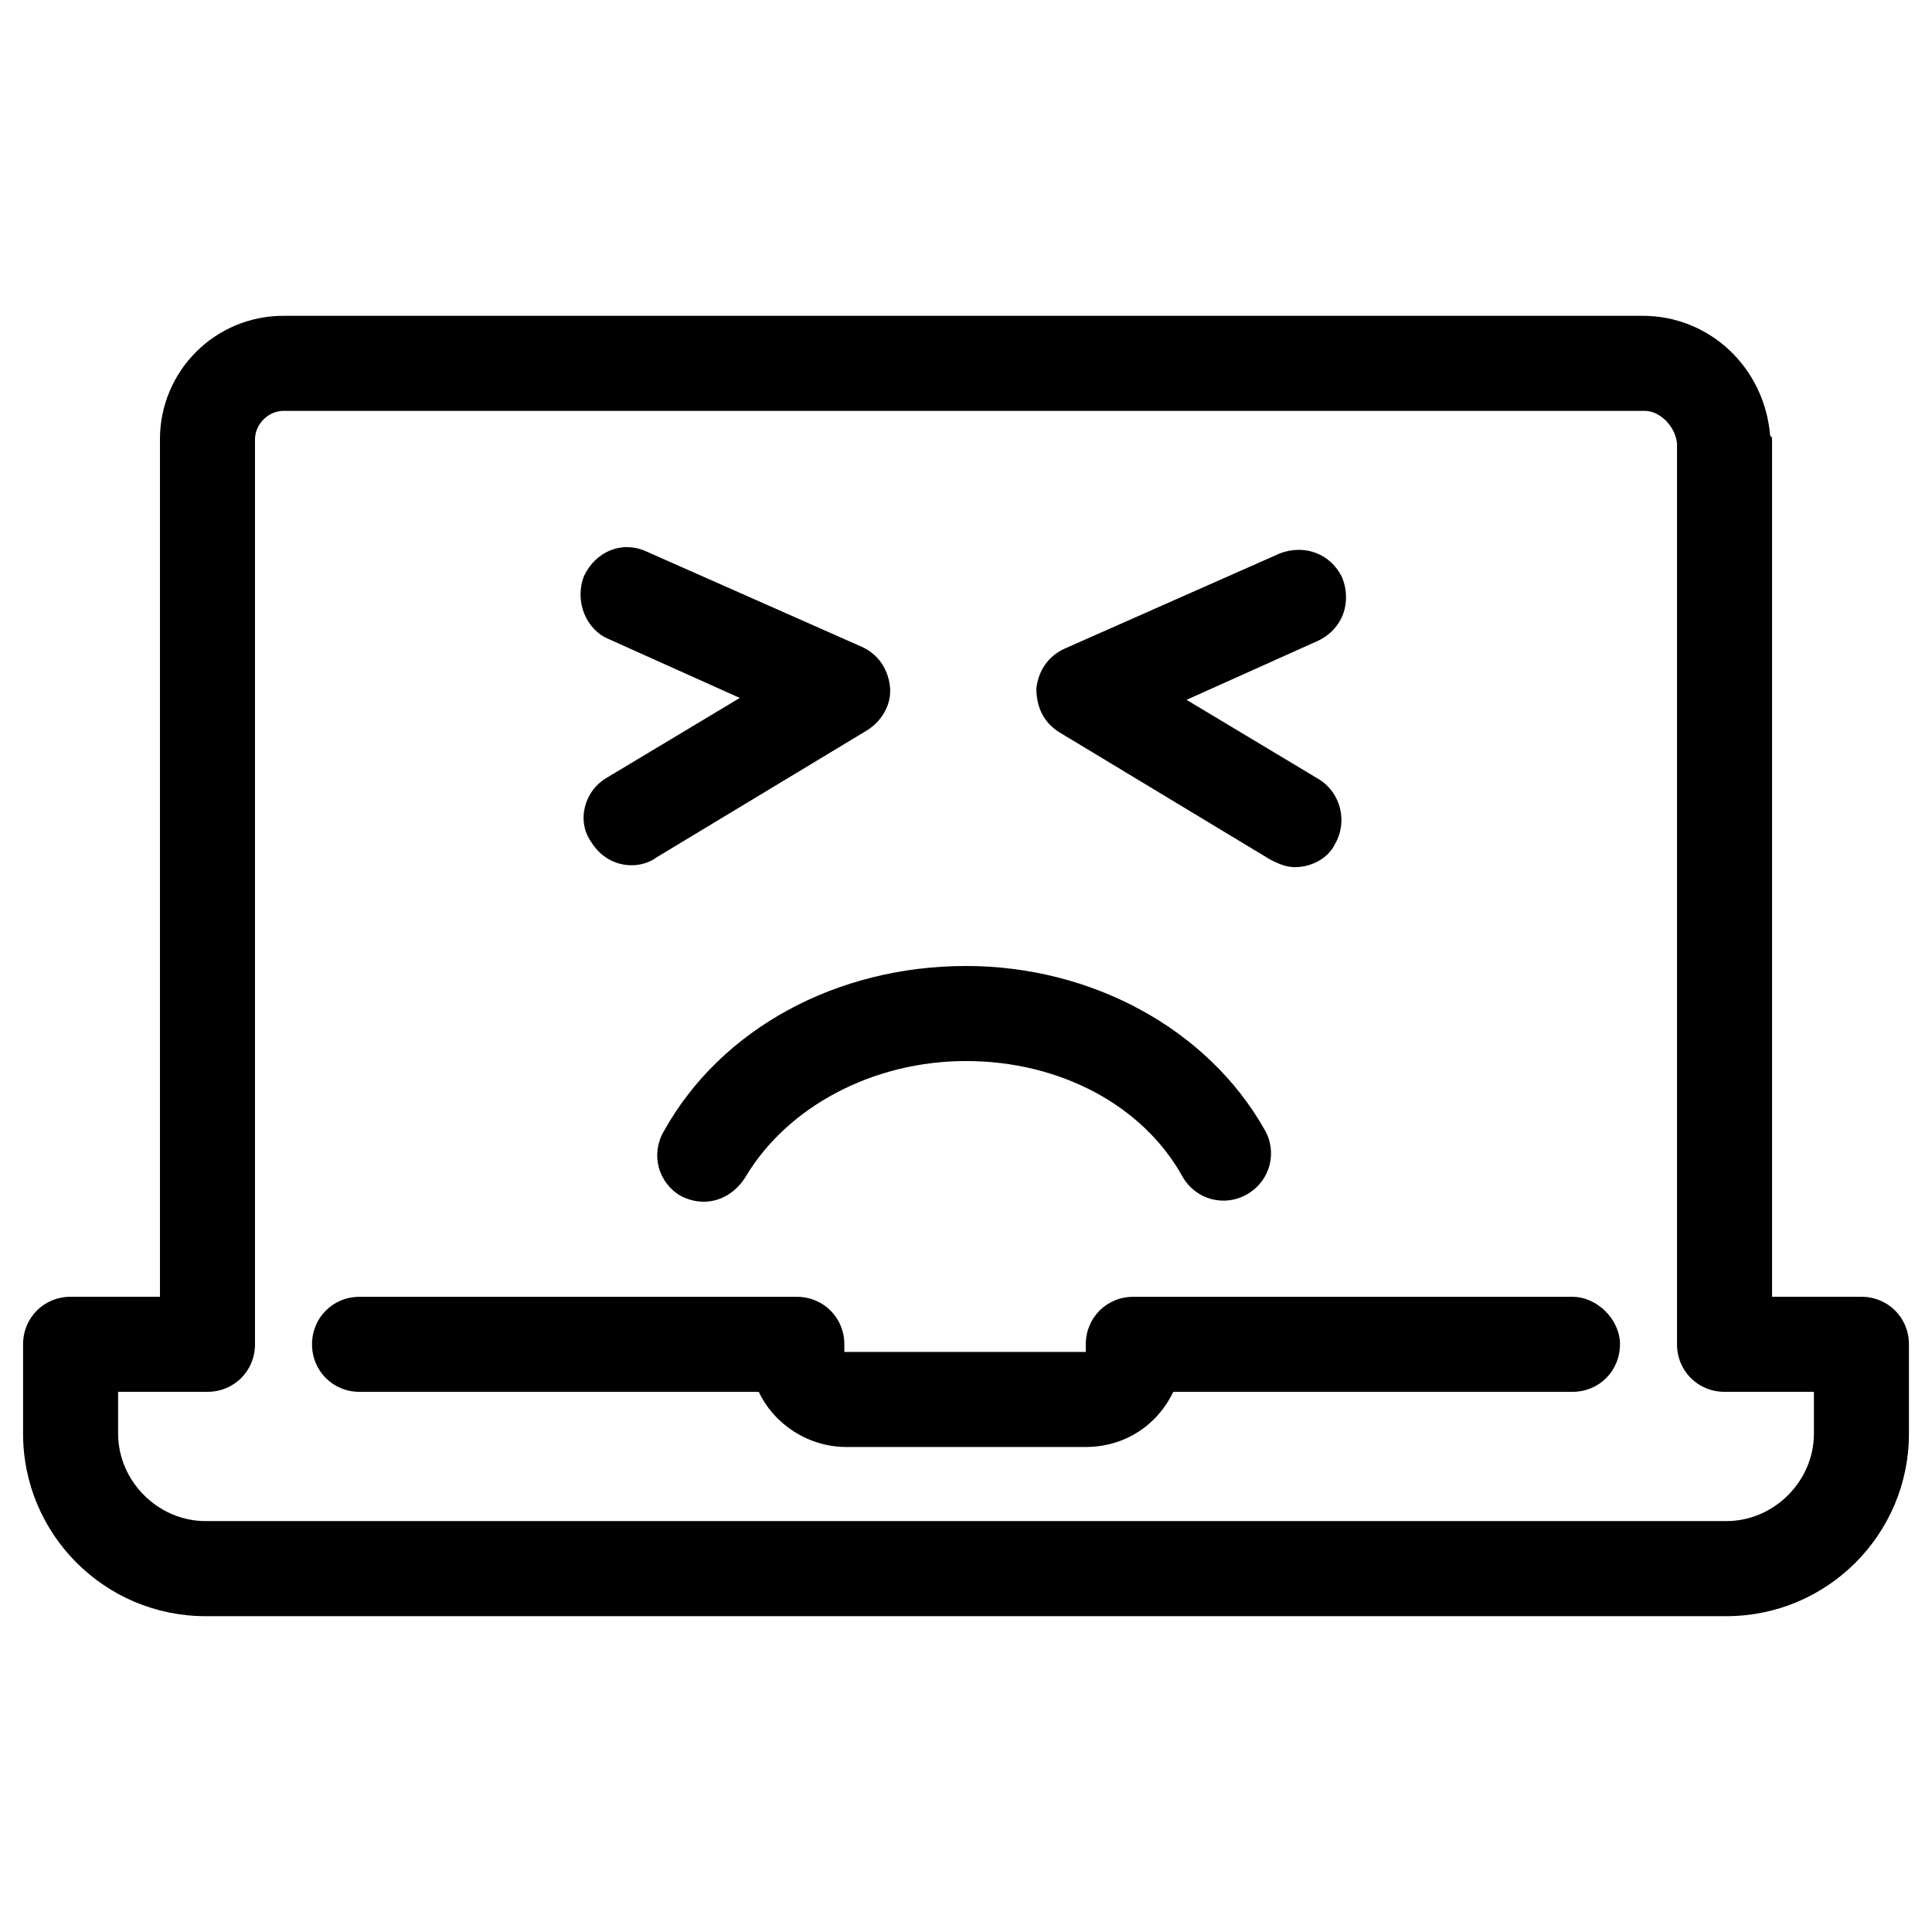
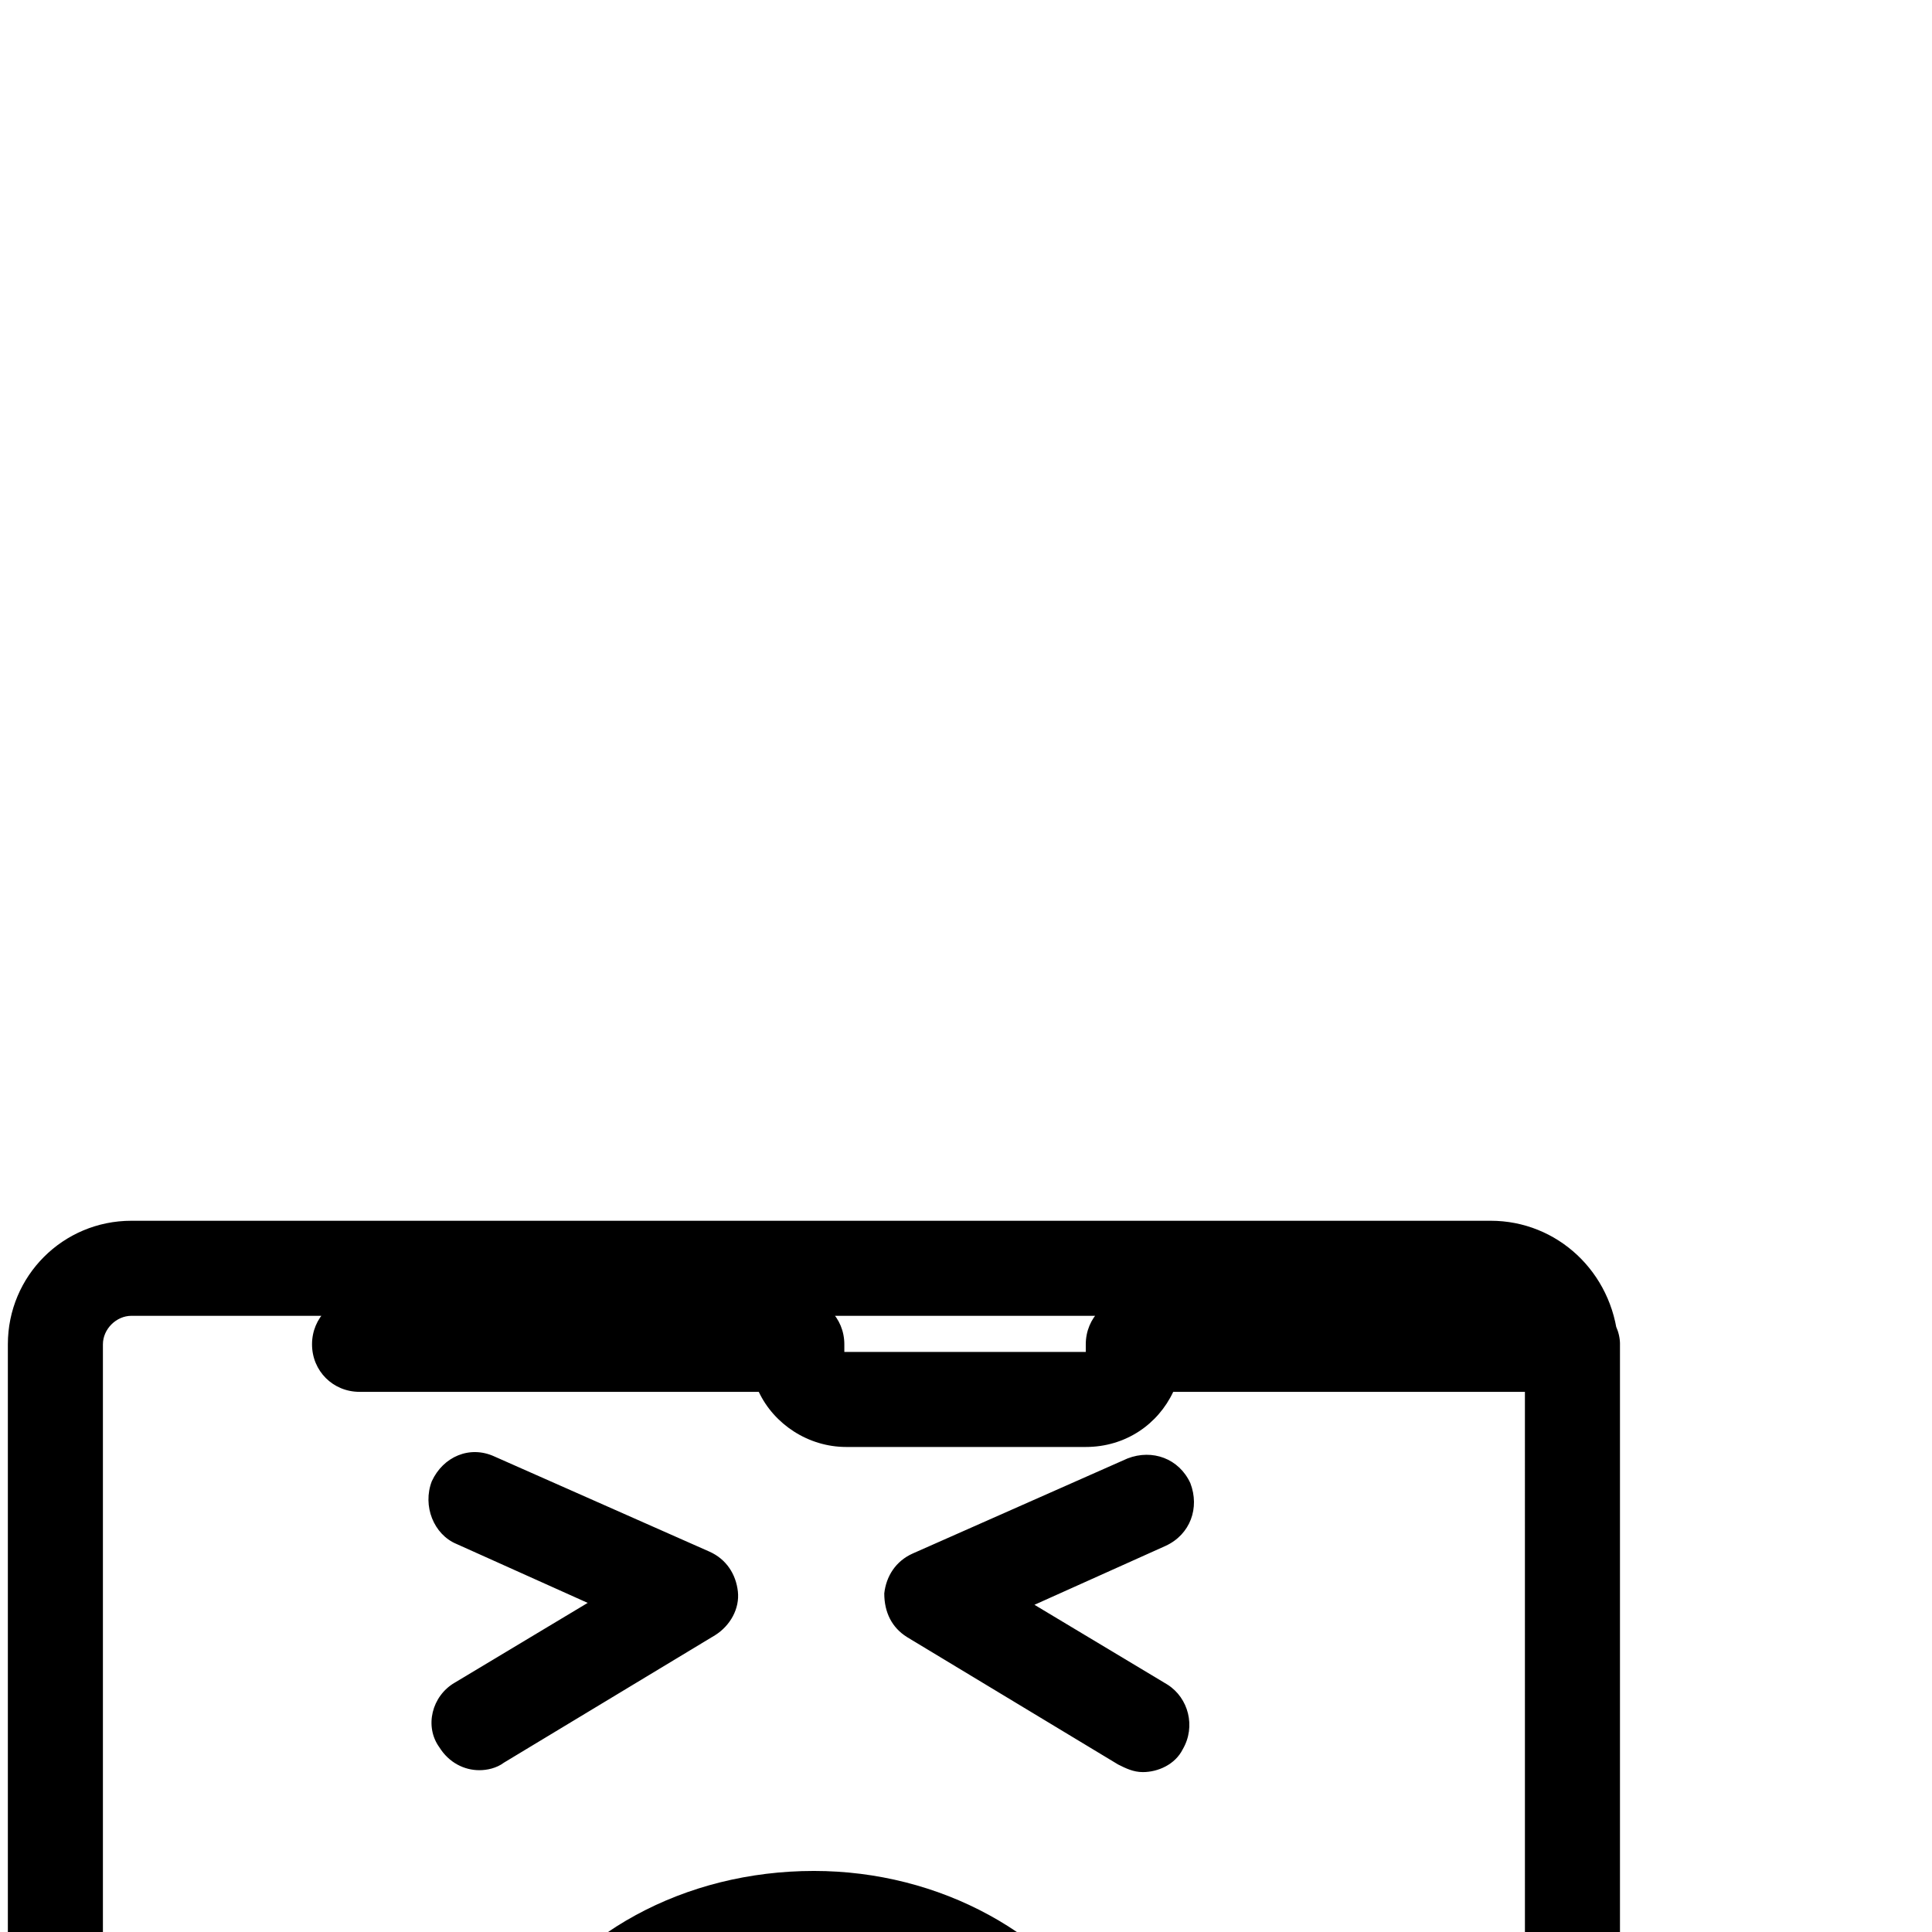
<svg xmlns="http://www.w3.org/2000/svg" fill="#000000" width="800px" height="800px" version="1.1" viewBox="144 144 512 512">
-   <path d="m573.31 500.26c0 7.055-5.543 12.594-12.594 12.594h-105.8c-4.031 8.566-12.594 14.609-23.176 14.609h-63.48c-10.078 0-19.145-6.047-23.176-14.609h-105.8c-7.055 0-12.594-5.543-12.594-12.594 0-7.055 5.543-12.594 12.594-12.594h115.88c7.055 0 12.594 5.543 12.594 12.594v2.016h63.984v-2.016c0-7.055 5.543-12.594 12.594-12.594h116.38c6.555-0.004 12.602 6.043 12.602 12.594zm40.305-239.82v227.22h23.68c7.055 0 12.594 5.543 12.594 12.594v23.68c0 26.703-21.664 48.367-48.367 48.367h-403.04c-26.703 0-48.367-21.664-48.367-48.367v-23.68c0-7.055 5.543-12.594 12.594-12.594h23.68v-227.22c0-18.137 14.609-32.746 32.746-32.746h360.22c17.633 0 32.242 13.602 33.754 31.738 0.508 0.508 0.508 0.508 0.508 1.008zm-12.594 252.41c-7.055 0-12.594-5.543-12.594-12.594l-0.004-238.81c-0.504-4.535-4.535-8.566-8.566-8.566l-360.72 0.004c-4.031 0-7.559 3.527-7.559 7.559v239.81c0 7.055-5.543 12.594-12.594 12.594h-23.68v11.082c0 12.594 10.578 23.176 23.176 23.176h403.05c12.594 0 23.176-10.578 23.176-23.176v-11.082zm-281.12-69.023c-3.527 6.047-1.512 13.602 4.535 17.129 2.016 1.008 4.031 1.512 6.047 1.512 4.535 0 8.566-2.519 11.082-6.551 11.082-18.637 33.754-30.73 58.441-30.73s46.855 11.586 57.434 30.73c3.527 6.047 11.082 8.062 17.129 4.535s8.062-11.082 4.535-17.129c-15.117-26.699-45.848-43.324-79.098-43.324-34.262 0-64.992 16.625-80.105 43.828zm-14.613-130.48 34.762 15.617-35.266 21.16c-6.047 3.527-8.062 11.586-4.031 17.129 2.519 4.031 6.551 6.047 10.578 6.047 2.016 0 4.535-0.504 6.551-2.016l55.922-33.754c4.031-2.519 6.551-7.055 6.047-11.586-0.504-4.535-3.023-8.566-7.559-10.578l-56.93-25.191c-6.551-3.023-13.602 0-16.625 6.551-2.516 6.543 0.508 14.102 6.551 16.621zm119.4 24.688 55.926 33.754c2.016 1.008 4.031 2.016 6.551 2.016 4.031 0 8.566-2.016 10.578-6.047 3.527-6.047 1.512-13.602-4.031-17.129l-35.266-21.16 34.762-15.617c6.551-3.023 9.07-10.078 6.551-16.625-3.023-6.551-10.078-9.07-16.625-6.551l-56.93 25.191c-4.535 2.016-7.055 6.047-7.559 10.578 0 5.039 2.016 9.07 6.043 11.59z" />
+   <path d="m573.31 500.26c0 7.055-5.543 12.594-12.594 12.594h-105.8c-4.031 8.566-12.594 14.609-23.176 14.609h-63.48c-10.078 0-19.145-6.047-23.176-14.609h-105.8c-7.055 0-12.594-5.543-12.594-12.594 0-7.055 5.543-12.594 12.594-12.594h115.88c7.055 0 12.594 5.543 12.594 12.594v2.016h63.984v-2.016c0-7.055 5.543-12.594 12.594-12.594h116.38c6.555-0.004 12.602 6.043 12.602 12.594zv227.22h23.68c7.055 0 12.594 5.543 12.594 12.594v23.68c0 26.703-21.664 48.367-48.367 48.367h-403.04c-26.703 0-48.367-21.664-48.367-48.367v-23.68c0-7.055 5.543-12.594 12.594-12.594h23.68v-227.22c0-18.137 14.609-32.746 32.746-32.746h360.22c17.633 0 32.242 13.602 33.754 31.738 0.508 0.508 0.508 0.508 0.508 1.008zm-12.594 252.41c-7.055 0-12.594-5.543-12.594-12.594l-0.004-238.81c-0.504-4.535-4.535-8.566-8.566-8.566l-360.72 0.004c-4.031 0-7.559 3.527-7.559 7.559v239.81c0 7.055-5.543 12.594-12.594 12.594h-23.68v11.082c0 12.594 10.578 23.176 23.176 23.176h403.05c12.594 0 23.176-10.578 23.176-23.176v-11.082zm-281.12-69.023c-3.527 6.047-1.512 13.602 4.535 17.129 2.016 1.008 4.031 1.512 6.047 1.512 4.535 0 8.566-2.519 11.082-6.551 11.082-18.637 33.754-30.73 58.441-30.73s46.855 11.586 57.434 30.73c3.527 6.047 11.082 8.062 17.129 4.535s8.062-11.082 4.535-17.129c-15.117-26.699-45.848-43.324-79.098-43.324-34.262 0-64.992 16.625-80.105 43.828zm-14.613-130.48 34.762 15.617-35.266 21.16c-6.047 3.527-8.062 11.586-4.031 17.129 2.519 4.031 6.551 6.047 10.578 6.047 2.016 0 4.535-0.504 6.551-2.016l55.922-33.754c4.031-2.519 6.551-7.055 6.047-11.586-0.504-4.535-3.023-8.566-7.559-10.578l-56.93-25.191c-6.551-3.023-13.602 0-16.625 6.551-2.516 6.543 0.508 14.102 6.551 16.621zm119.4 24.688 55.926 33.754c2.016 1.008 4.031 2.016 6.551 2.016 4.031 0 8.566-2.016 10.578-6.047 3.527-6.047 1.512-13.602-4.031-17.129l-35.266-21.16 34.762-15.617c6.551-3.023 9.07-10.078 6.551-16.625-3.023-6.551-10.078-9.07-16.625-6.551l-56.93 25.191c-4.535 2.016-7.055 6.047-7.559 10.578 0 5.039 2.016 9.07 6.043 11.59z" />
</svg>